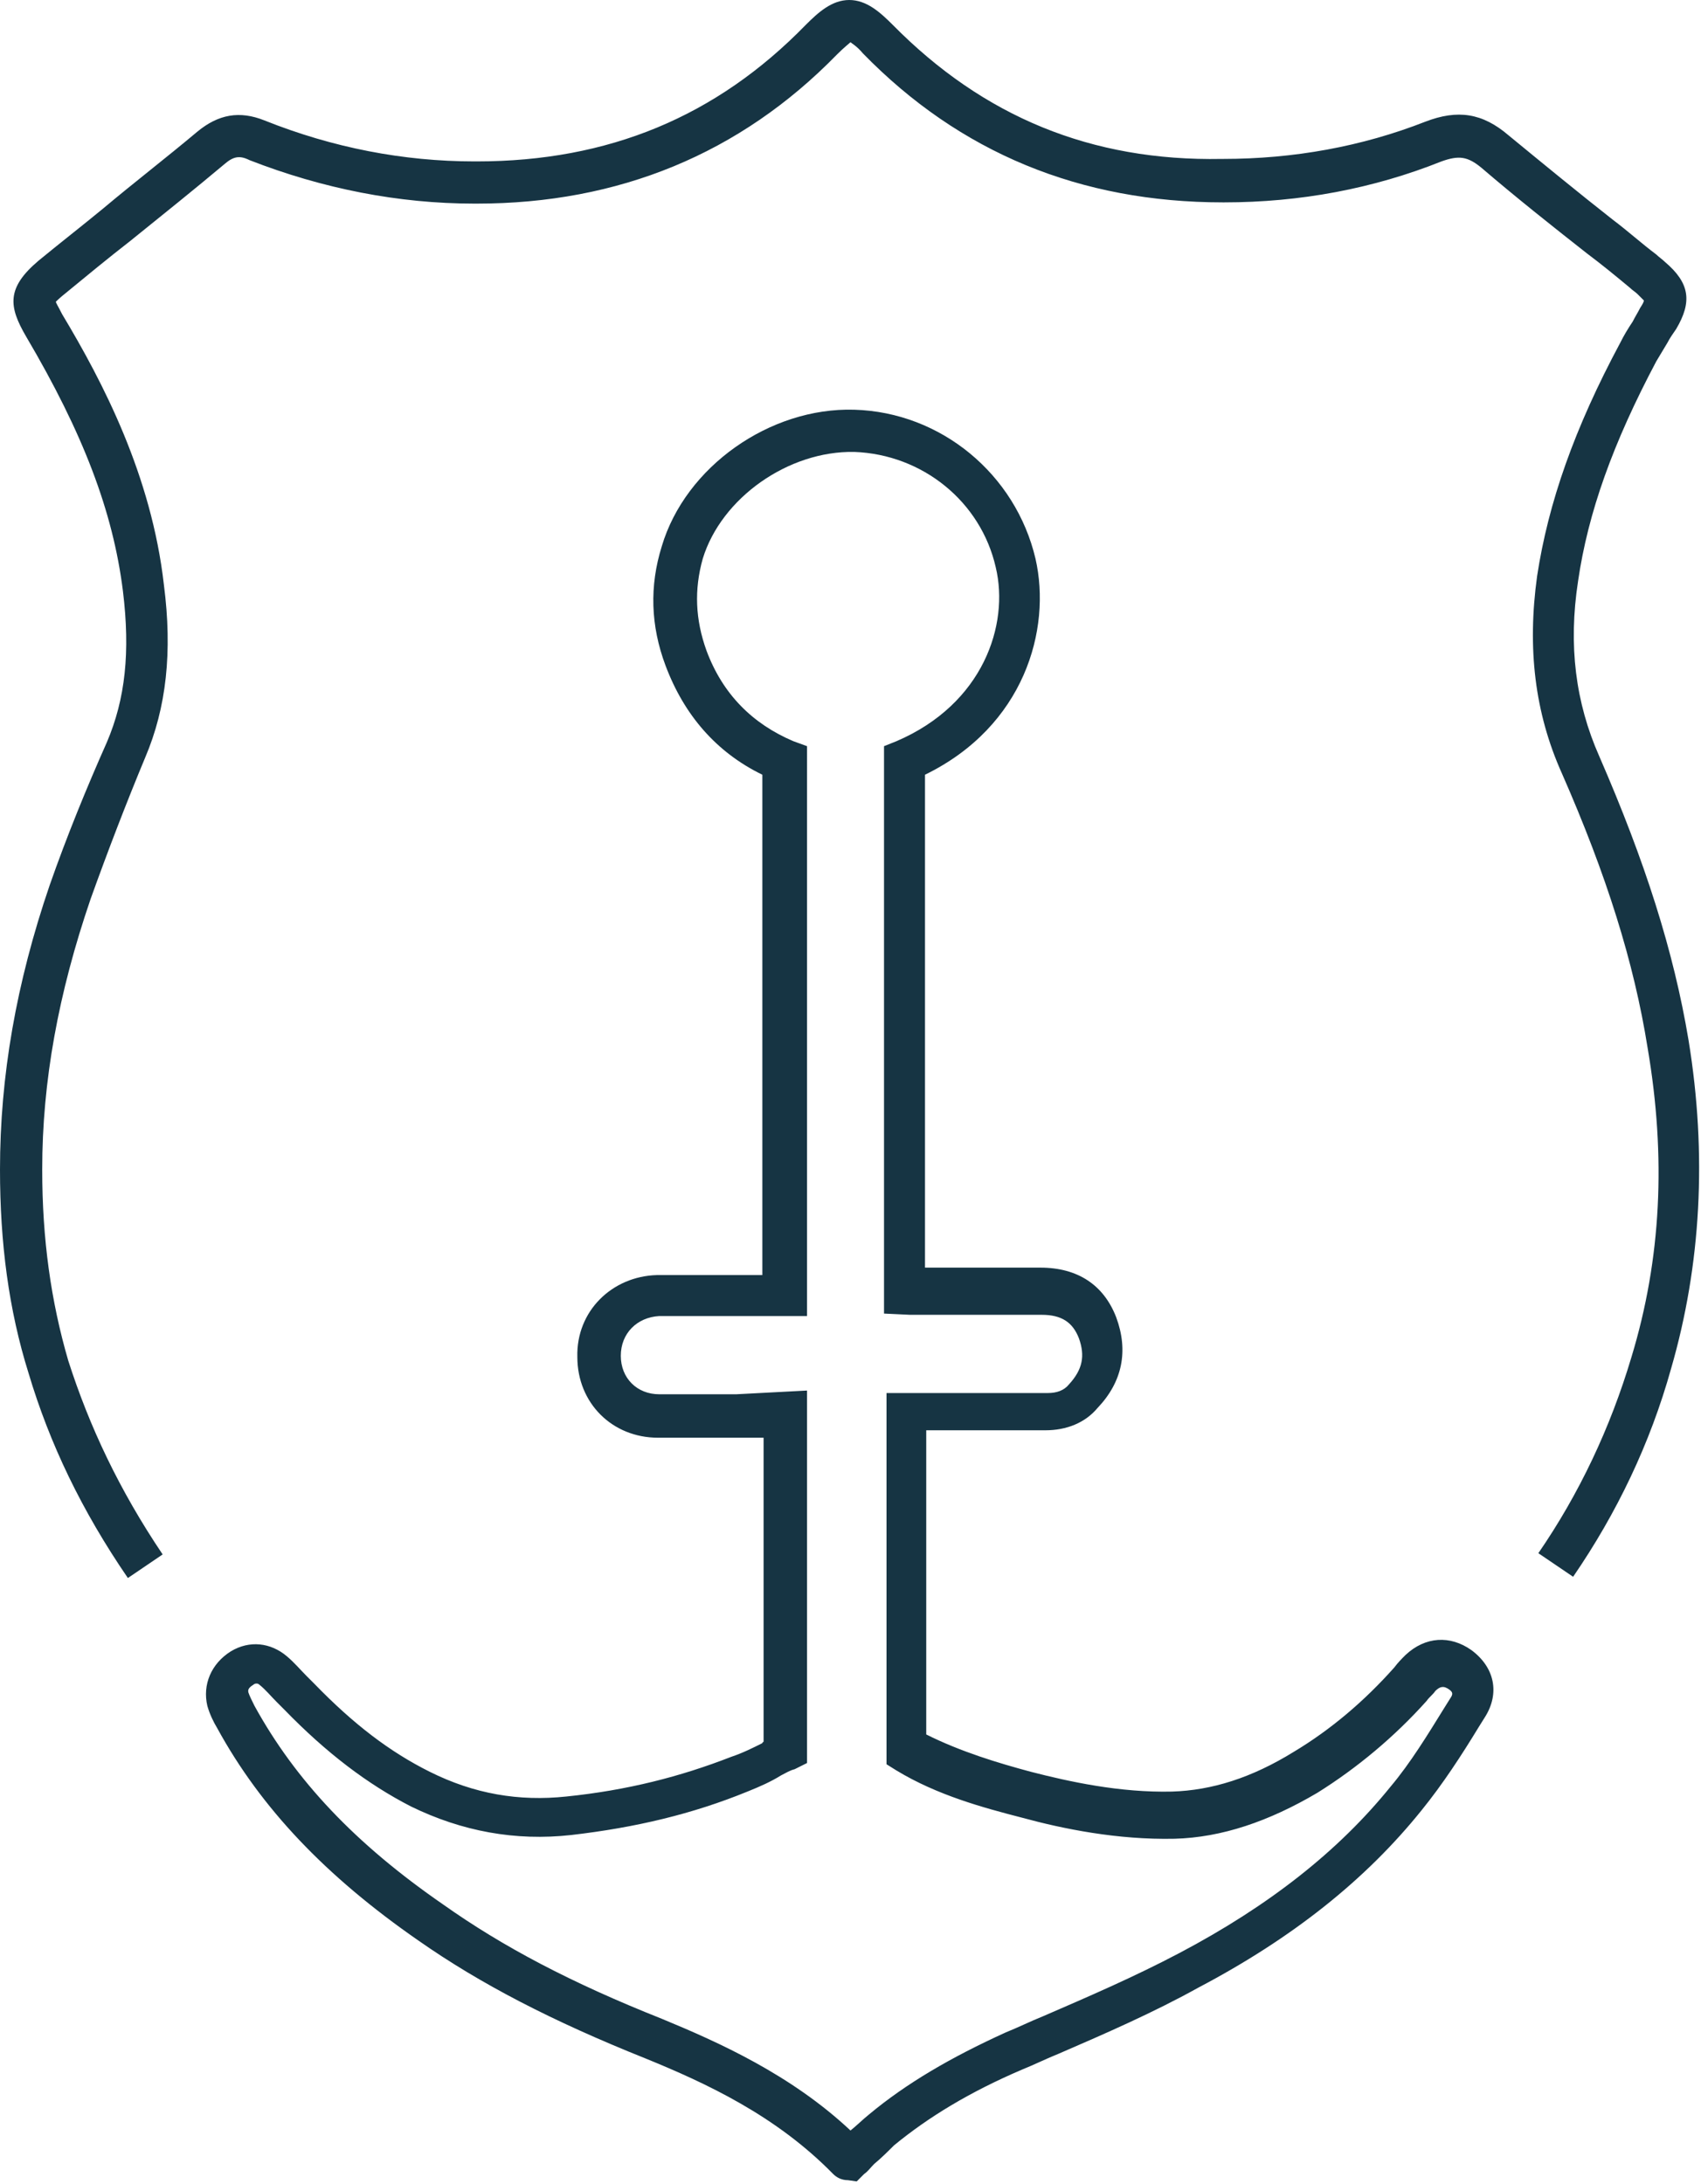
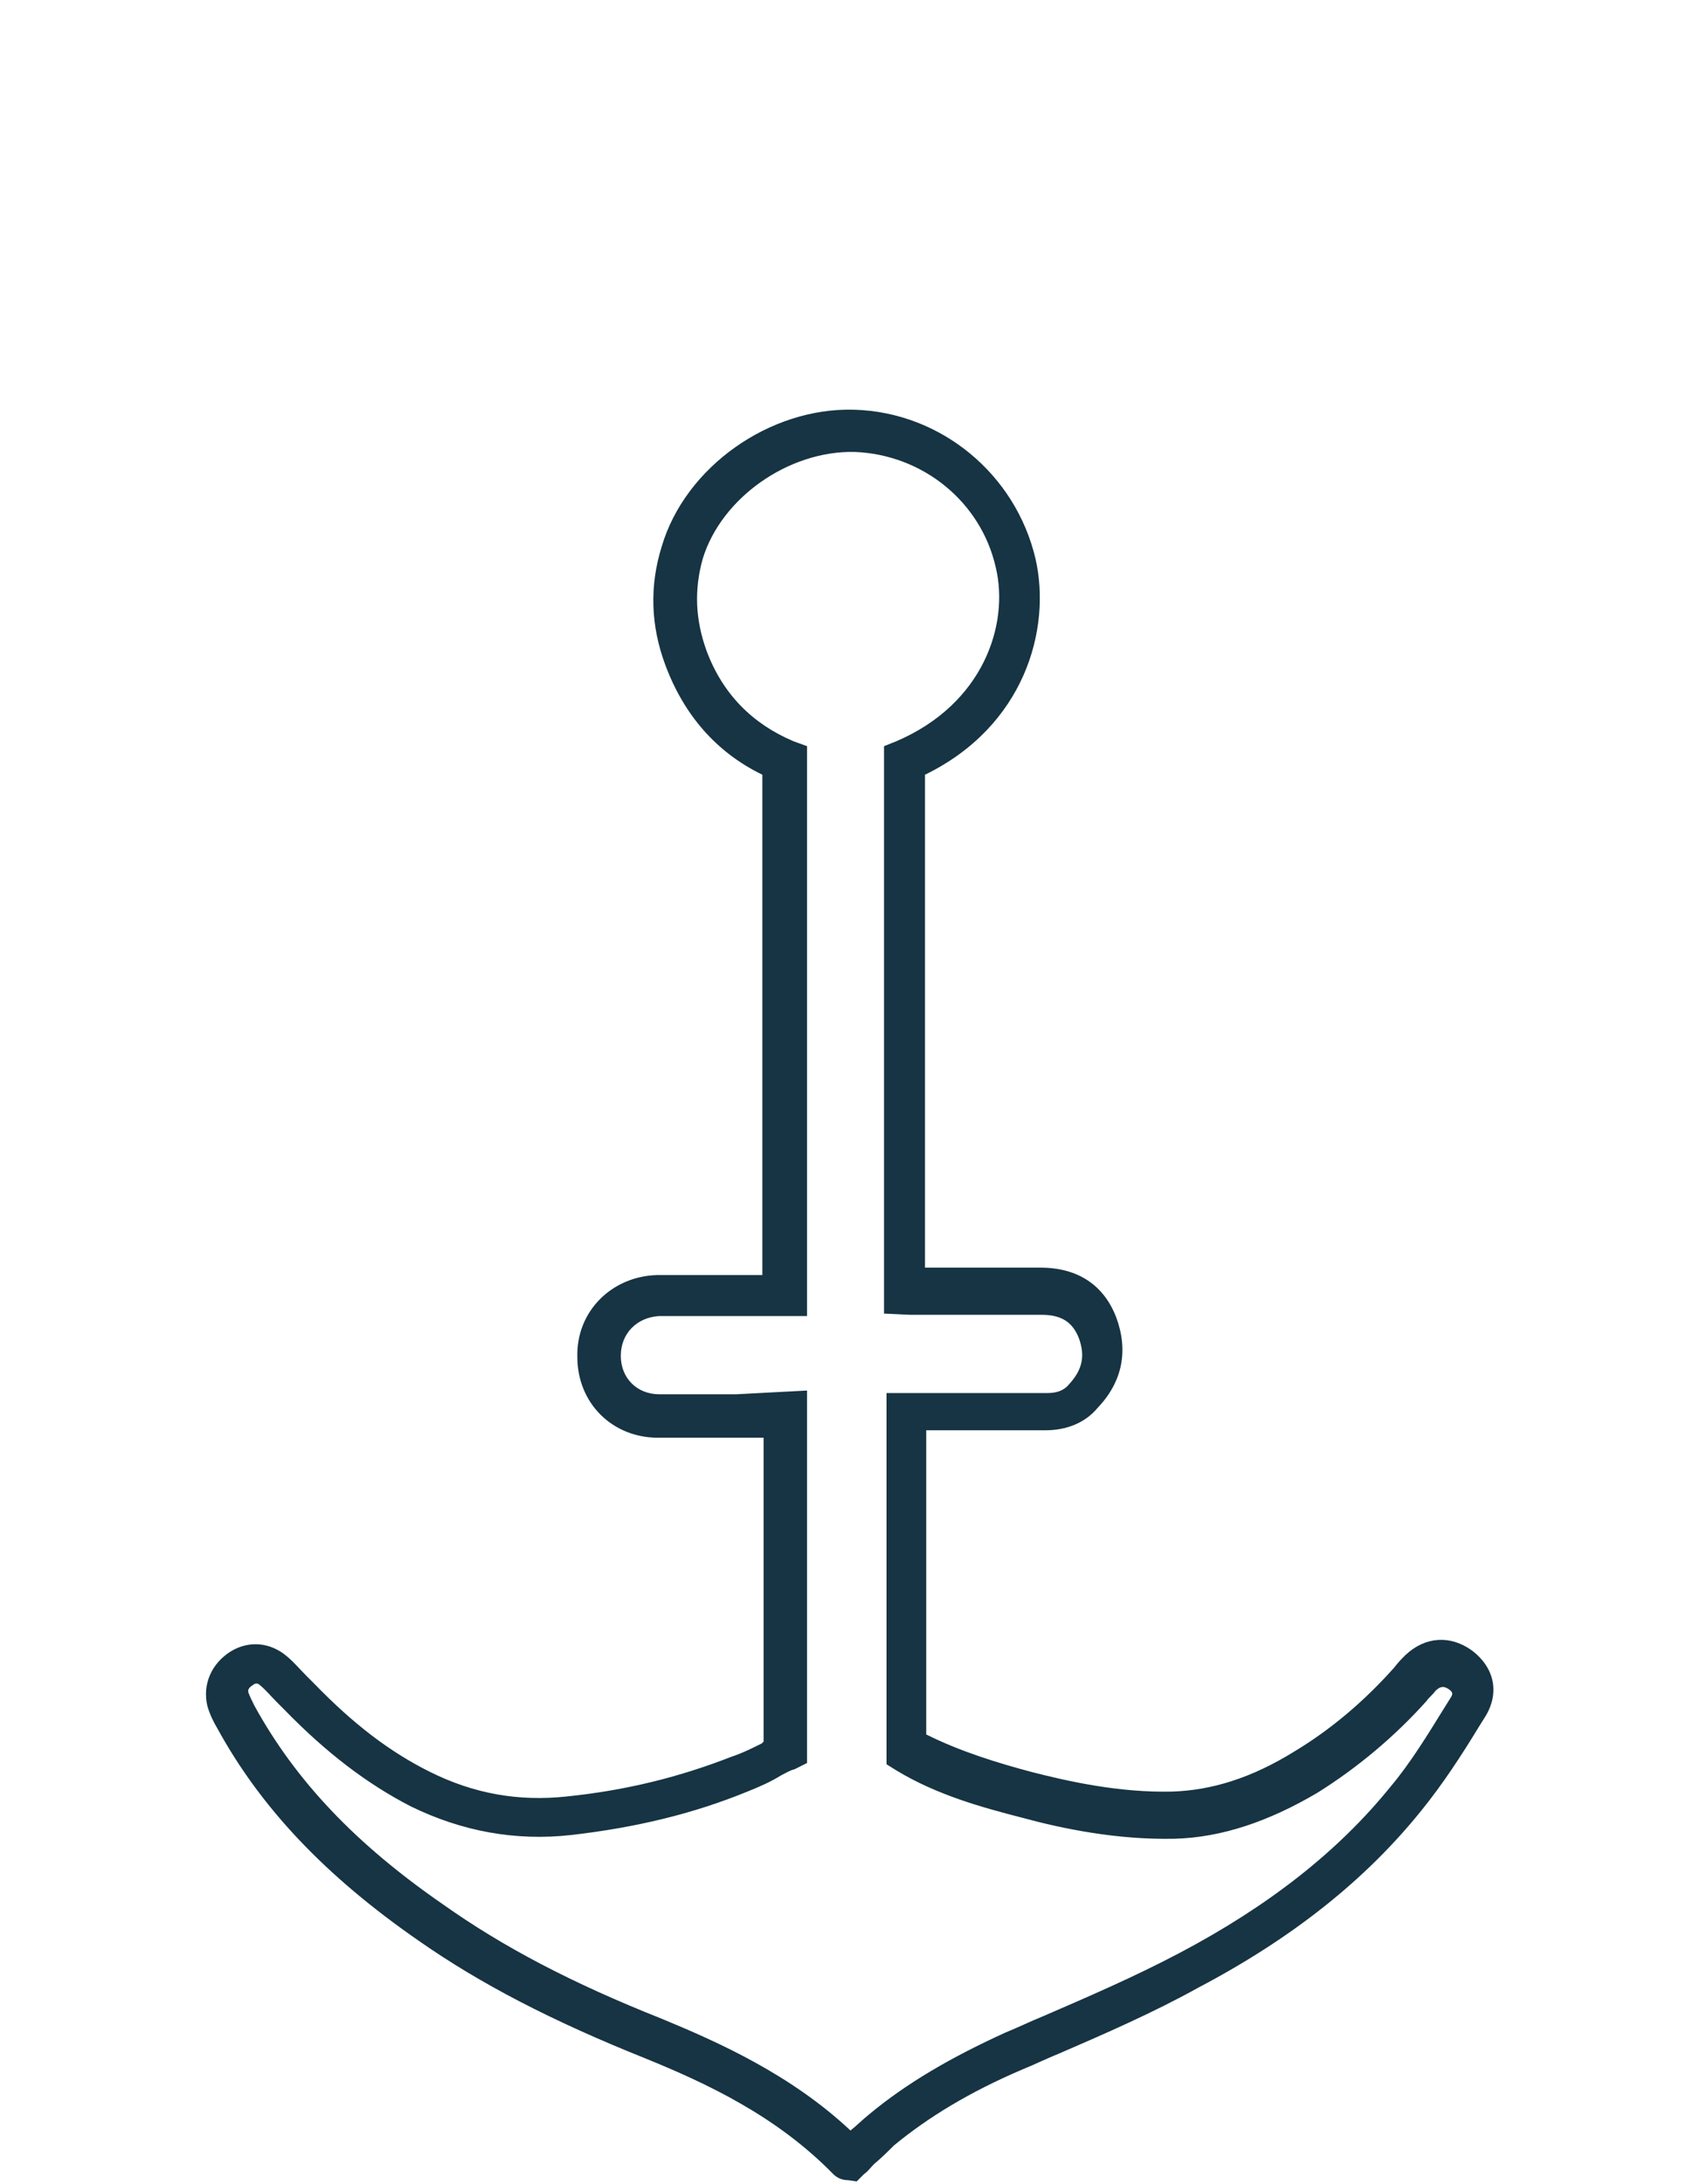
<svg xmlns="http://www.w3.org/2000/svg" version="1.1" id="Layer_1" x="0px" y="0px" viewBox="0 0 137 175.9" style="enable-background:new 0 0 137 175.9;" xml:space="preserve">
  <style type="text/css"> .st0{fill:#163443;} </style>
  <g>
-     <path class="st0" d="M10.3,127.1l2.8-1.9c-3.5-5.2-5.9-10.3-7.6-15.6c-1.4-4.8-2.1-9.8-2.1-15.4c0-7.1,1.3-14.2,3.9-21.8 c1.4-3.9,2.9-7.8,4.4-11.4c1.7-4,2.2-8.5,1.5-13.9C12.2,38.3,8.3,30.8,5,25.3c-0.3-0.6-0.5-0.9-0.5-1c0.1-0.1,0.3-0.3,0.8-0.7 c1.7-1.4,3.4-2.8,5.2-4.2c2.6-2.1,5.1-4.1,7.6-6.2c0.7-0.6,1.2-0.7,2-0.3c5.9,2.3,12,3.5,18.1,3.5c0.1,0,0.1,0,0.2,0 c11.4,0,21.2-4,29-12c0.6-0.6,1-0.9,1.1-1c0.1,0.1,0.5,0.3,1,0.9c7.8,8,17.5,12,29,12c0,0,0.1,0,0.1,0c6.1,0,12-1.1,17.5-3.3 c1.4-0.5,2.1-0.4,3.2,0.5c2.8,2.4,5.7,4.7,8.5,6.9c1.2,0.9,2.3,1.8,3.5,2.8c0.2,0.2,0.4,0.3,0.6,0.5c0.3,0.3,0.5,0.5,0.5,0.5 c0,0.1-0.1,0.3-0.3,0.6c-0.2,0.4-0.4,0.7-0.6,1.1c-0.4,0.6-0.7,1.1-1,1.7c-3.7,6.9-5.8,12.9-6.7,18.8c-0.8,5.8-0.2,11,2,15.9 c3.6,8.2,5.8,15.2,6.9,22.1c1.5,8.8,1.1,17-1.3,24.9c-1.7,5.7-4.2,11-7.5,15.8l2.8,1.9c3.5-5.1,6.2-10.7,7.9-16.8 c2.4-8.3,2.9-17.2,1.4-26.4c-1.2-7.2-3.5-14.4-7.2-22.9c-1.9-4.3-2.5-8.9-1.7-14.1c0.8-5.5,2.8-11.1,6.3-17.7 c0.3-0.5,0.6-1,0.9-1.5c0.2-0.4,0.5-0.8,0.7-1.1c1.3-2.2,1.1-3.7-0.9-5.4c-0.2-0.2-0.5-0.4-0.7-0.6c-1.2-0.9-2.3-1.9-3.5-2.8 c-2.8-2.2-5.6-4.5-8.4-6.8c-2.1-1.8-4.1-2.1-6.7-1.1c-5.1,2-10.6,3-16.3,3c0,0-0.1,0-0.1,0C87.9,13,79.2,9.4,71.9,2 c-1-1-2.1-2-3.5-2c0,0,0,0,0,0c-1.4,0-2.5,1-3.5,2C57.7,9.4,49,13,38.4,13c-0.1,0-0.1,0-0.2,0c-5.7,0-11.4-1.1-16.9-3.3 c-2-0.8-3.7-0.5-5.4,0.9c-2.5,2.1-5.1,4.1-7.6,6.2c-1.7,1.4-3.5,2.8-5.2,4.2c-2.6,2.2-2.4,3.7-1,6.1c4.6,7.8,7,14.1,7.8,20.5 c0.6,4.9,0.2,8.7-1.3,12.2C7,63.4,5.4,67.3,4,71.3c-2.7,7.9-4,15.4-4,22.9c0,5.9,0.7,11.3,2.3,16.4C4,116.3,6.6,121.7,10.3,127.1z" />
    <path class="st0" d="M61.4,140.4c-0.8,0.4-1.6,0.8-2.5,1.1c-4.1,1.6-8.4,2.7-13.3,3.2c-3.8,0.4-7.4-0.2-11-2 c-3.2-1.6-6.1-3.8-9.3-7.1l-0.6-0.6c-0.5-0.5-1-1.1-1.6-1.6c-1.3-1.1-3-1.3-4.5-0.4c-1.6,1-2.3,2.7-1.9,4.4 c0.2,0.7,0.5,1.3,0.8,1.8c3.5,6.4,8.7,11.9,16.2,17.1c5,3.5,10.8,6.5,18.3,9.5c4.9,2,10.5,4.6,15.1,9.3c0.3,0.3,0.7,0.5,1.2,0.5 l0.7,0.1l0.6-0.6c0.3-0.2,0.5-0.5,0.8-0.8c0.6-0.5,1.1-1,1.6-1.5c2.8-2.3,6.1-4.3,10.3-6.1c1-0.4,2-0.9,3-1.3 c3.7-1.6,7.6-3.3,11.2-5.3c7.6-4,13.5-8.7,18-14.3c1.7-2.1,3.2-4.4,4.6-6.7l0.5-0.8c1.2-1.9,0.8-4-1.1-5.4 c-1.7-1.2-3.7-1.1-5.3,0.4c-0.3,0.3-0.6,0.6-0.9,1c-2.4,2.7-5.1,5-8.1,6.8c-3.4,2.1-6.6,3.1-9.8,3.2c-4.2,0.1-8.3-0.8-11.4-1.6 c-2.6-0.7-5.6-1.6-8.4-3v-24.5l2.7,0c2.3,0,4.6,0,6.9,0c0,0,0,0,0,0c1.7,0,3.2-0.6,4.2-1.8c2-2.1,2.5-4.6,1.5-7.3 c-1-2.6-3.1-4-6.1-4c-1.9,0-3.8,0-5.7,0l-3.6,0V62.4c8-3.9,10.2-11.7,8.9-17.4c-1.6-6.8-7.6-11.8-14.6-12 c-6.8-0.2-13.6,4.6-15.5,11c-1,3.2-0.9,6.4,0.3,9.6c1.5,4,4.1,7,7.8,8.8v40.3l-2.5,0c-2,0-4,0-6,0c-3.6,0.1-6.5,2.9-6.4,6.6 c0,3.7,2.8,6.5,6.5,6.5c2.1,0,4.2,0,6.2,0l2.3,0v24.5C61.5,140.3,61.4,140.3,61.4,140.4z M59.3,112.3c-2.1,0-4.1,0-6.2,0 c-1.8,0-3.1-1.3-3.1-3.1c0-1.8,1.3-3.1,3.1-3.2c2,0,4,0,6,0l5.9,0V60.1l-1.1-0.4c-3.3-1.4-5.7-3.8-7-7.3c-0.9-2.5-1-4.9-0.3-7.4 c1.5-4.9,6.9-8.7,12.2-8.6c5.5,0.2,10.2,4,11.4,9.3c1.1,4.6-1,11-8,14l-1,0.4v45.7l2.1,0.1c0.4,0,0.7,0,1.1,0h3.8 c1.9,0,3.8,0,5.7,0c1.6,0,2.5,0.6,3,1.9c0.5,1.4,0.3,2.5-0.8,3.7c-0.4,0.5-1,0.7-1.7,0.7c0,0,0,0,0,0c-2.3,0-4.6,0-6.9,0l-6.1,0 v29.9l0.8,0.5c3.3,2,7,3,10.1,3.8c3.3,0.9,7.7,1.8,12.3,1.7c3.8-0.1,7.6-1.4,11.5-3.7c3.2-2,6.2-4.5,8.8-7.4 c0.2-0.3,0.5-0.5,0.7-0.8c0.5-0.5,0.8-0.3,1-0.2c0.5,0.3,0.4,0.5,0.2,0.8l-0.5,0.8c-1.3,2.1-2.7,4.4-4.3,6.3 c-4.2,5.2-9.8,9.6-17,13.4c-3.6,1.9-7.3,3.5-11,5.1c-1,0.4-2,0.9-3,1.3c-4.4,2-8,4.1-11,6.6c-0.5,0.4-1,0.9-1.5,1.3 c-4.8-4.5-10.6-7.1-15.2-9c-7.3-2.9-12.8-5.8-17.6-9.2c-7.1-4.9-11.9-10-15.2-16c-0.2-0.4-0.4-0.8-0.5-1.1c0-0.1-0.1-0.3,0.4-0.6 c0.1-0.1,0.2-0.1,0.3-0.1c0.1,0,0.2,0.1,0.2,0.1c0.5,0.4,0.9,0.9,1.4,1.4c0.2,0.2,0.4,0.4,0.6,0.6c3.4,3.5,6.7,6,10.2,7.8 c4.1,2,8.4,2.8,12.9,2.3c5.2-0.6,9.8-1.7,14.2-3.5c1-0.4,1.9-0.8,2.7-1.3c0.4-0.2,0.7-0.4,1.1-0.5l1-0.5v-30L59.3,112.3z" />
  </g>
</svg>